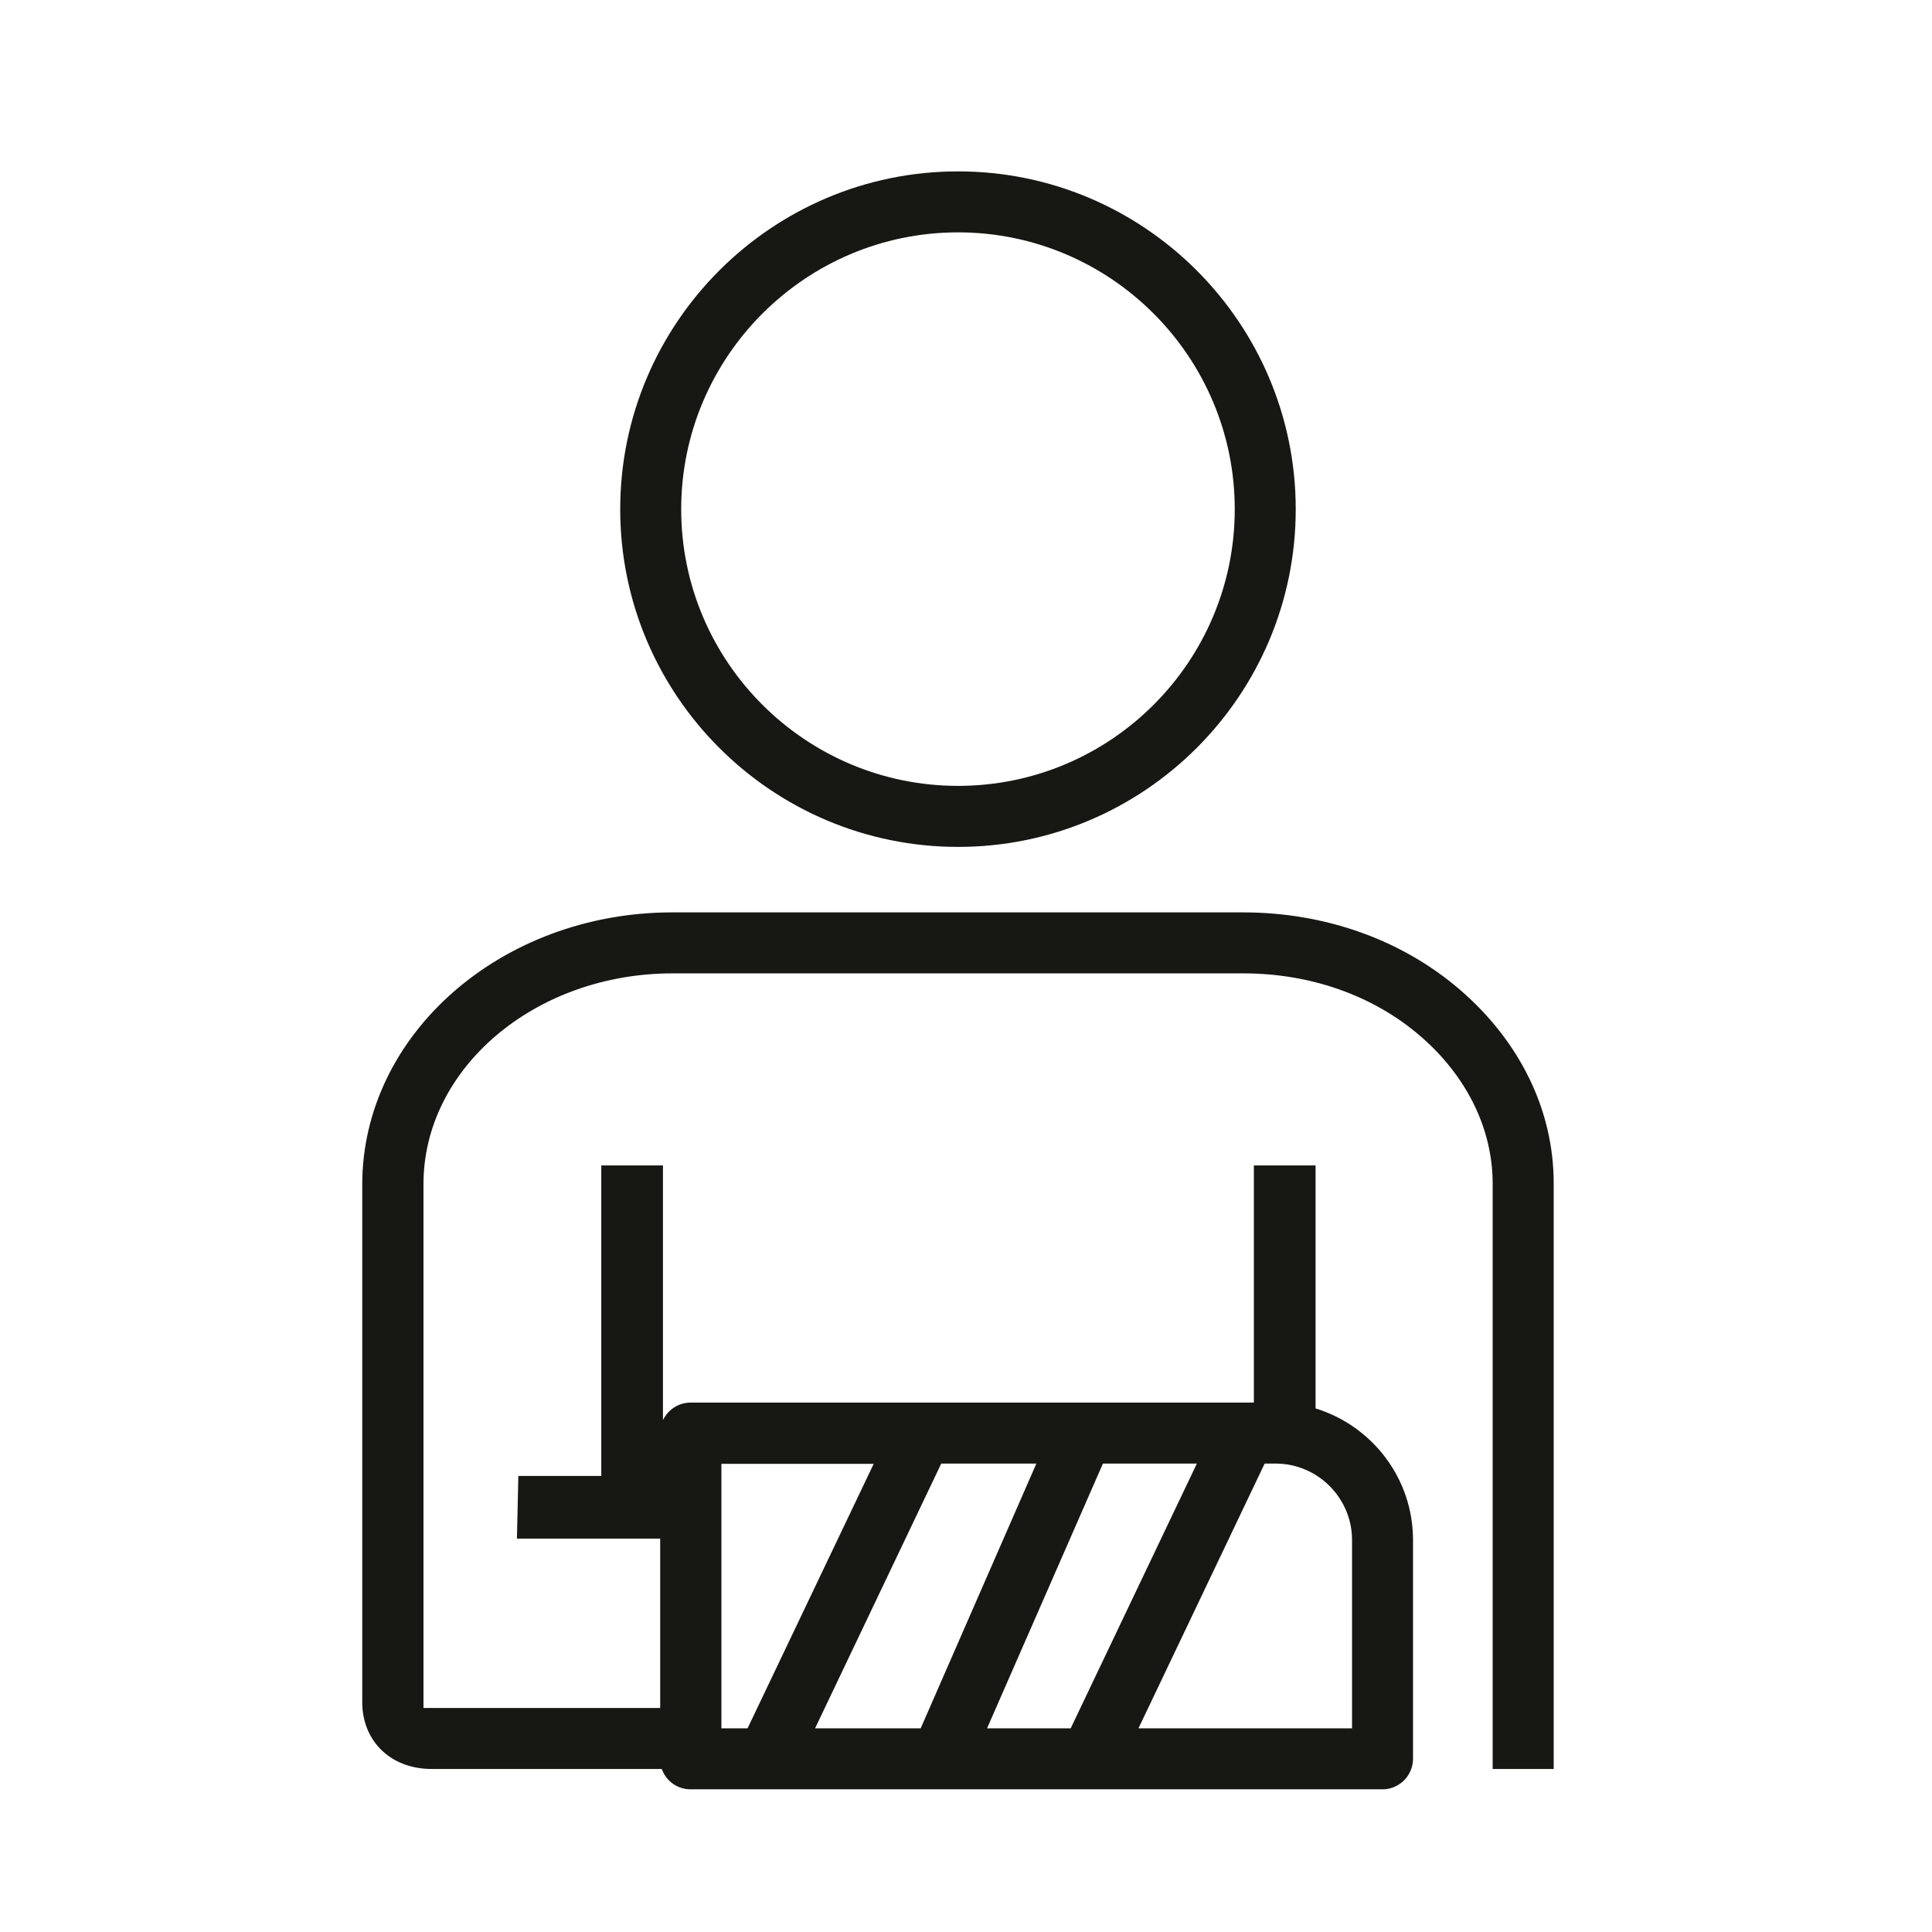
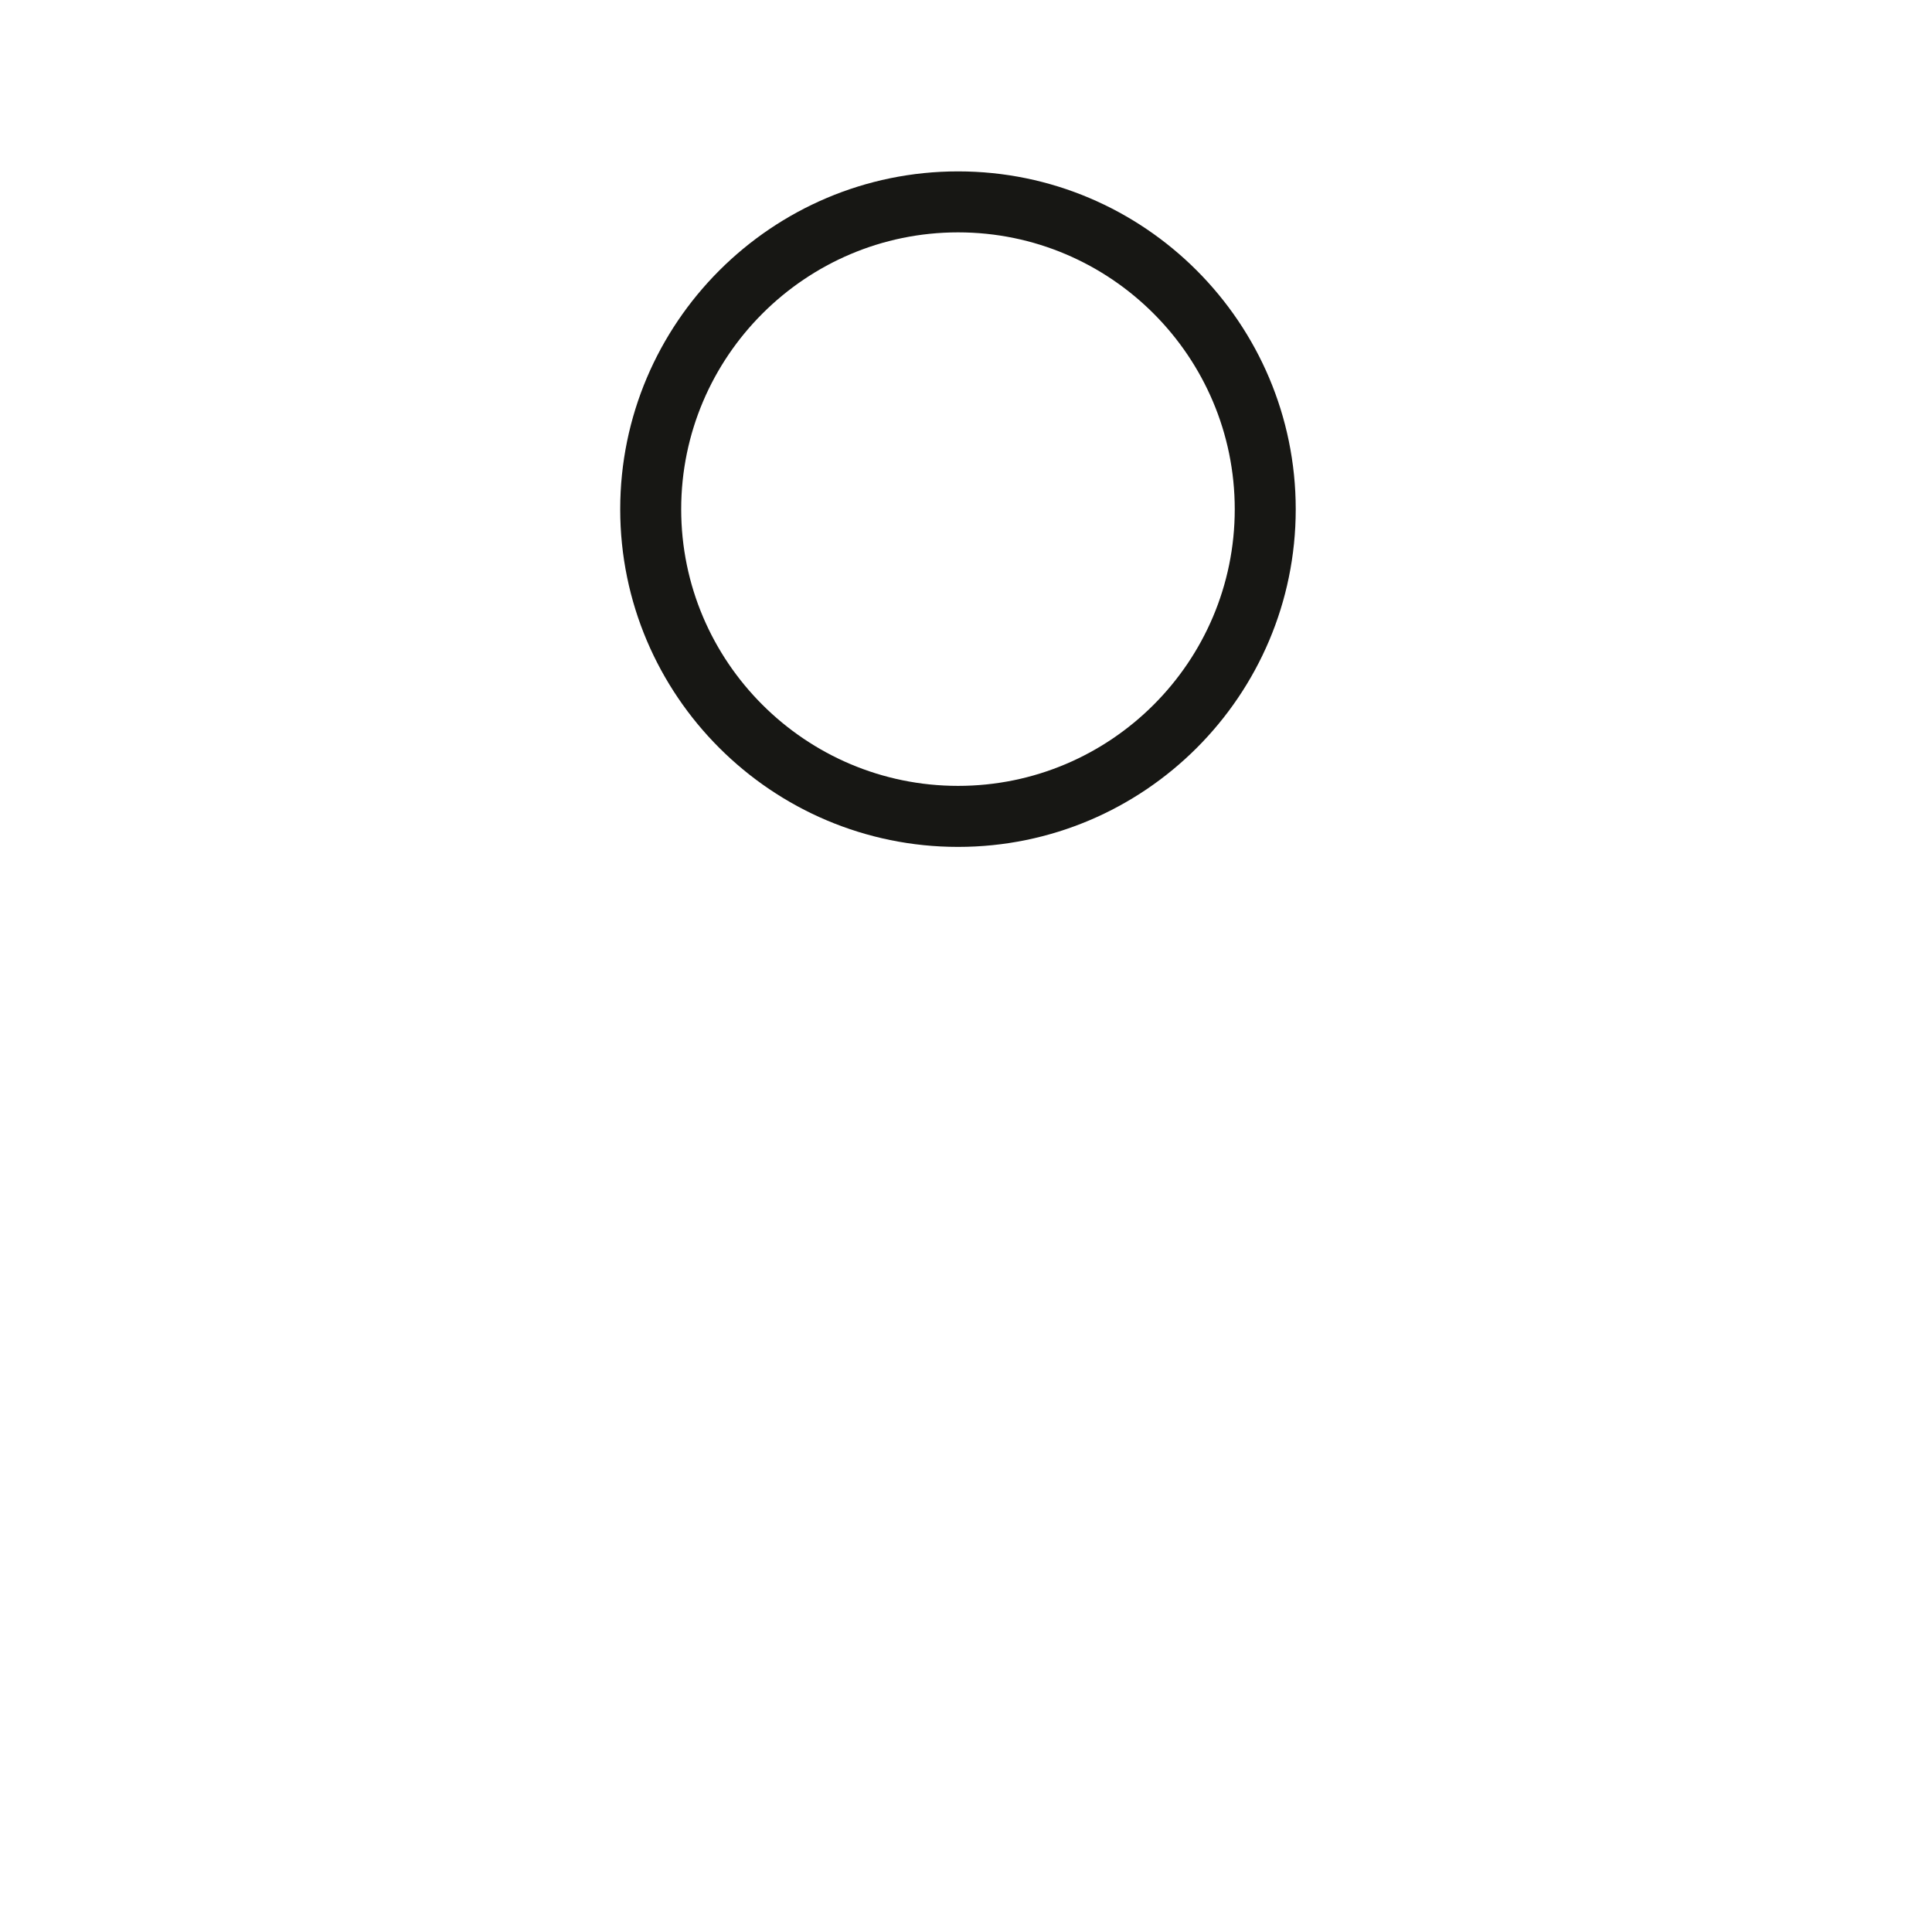
<svg xmlns="http://www.w3.org/2000/svg" width="48" height="48" viewBox="0 0 48 48" fill="none">
  <path fill-rule="evenodd" clip-rule="evenodd" d="M23.803 21.041C19.177 21.041 15.409 17.279 15.409 12.652C15.409 8.025 19.177 4.258 23.803 4.258C28.43 4.258 32.192 8.025 32.192 12.652C32.192 17.279 28.43 21.041 23.803 21.041ZM23.803 5.773C20.013 5.773 16.924 8.861 16.924 12.652C16.924 16.443 20.013 19.525 23.803 19.525C27.594 19.525 30.677 16.443 30.677 12.652C30.677 8.861 27.594 5.773 23.803 5.773Z" fill="#171714" />
-   <path fill-rule="evenodd" clip-rule="evenodd" d="M16.402 42.435V38.226H12.843L12.878 36.67H14.939V28.955H16.471V35.283C16.593 35.027 16.854 34.847 17.156 34.847H31.152V28.955H32.685V34.992C34.084 35.422 35.106 36.722 35.106 38.261V43.694C35.106 44.112 34.769 44.455 34.345 44.455H17.156C16.825 44.455 16.547 44.246 16.442 43.95H10.73C9.673 43.95 9 43.224 9 42.295V29.431C9 25.704 12.448 22.674 16.692 22.668H30.886C32.911 22.668 34.821 23.341 36.273 24.59C37.759 25.872 38.601 27.579 38.601 29.396V43.95H37.085V29.396C37.08 28.026 36.429 26.726 35.286 25.739C34.107 24.723 32.546 24.183 30.886 24.183H16.698C13.29 24.189 10.515 26.54 10.521 29.431V42.435H16.402ZM23.385 36.362L20.25 42.94H22.874L25.748 36.362H23.385ZM27.402 36.362L24.523 42.94H26.601L29.736 36.362H27.402ZM28.285 42.94H33.591V38.261C33.591 37.216 32.737 36.362 31.692 36.362H31.42L28.285 42.94ZM17.923 42.94H18.573L21.707 36.368H17.923V42.94Z" fill="#171714" />
</svg>